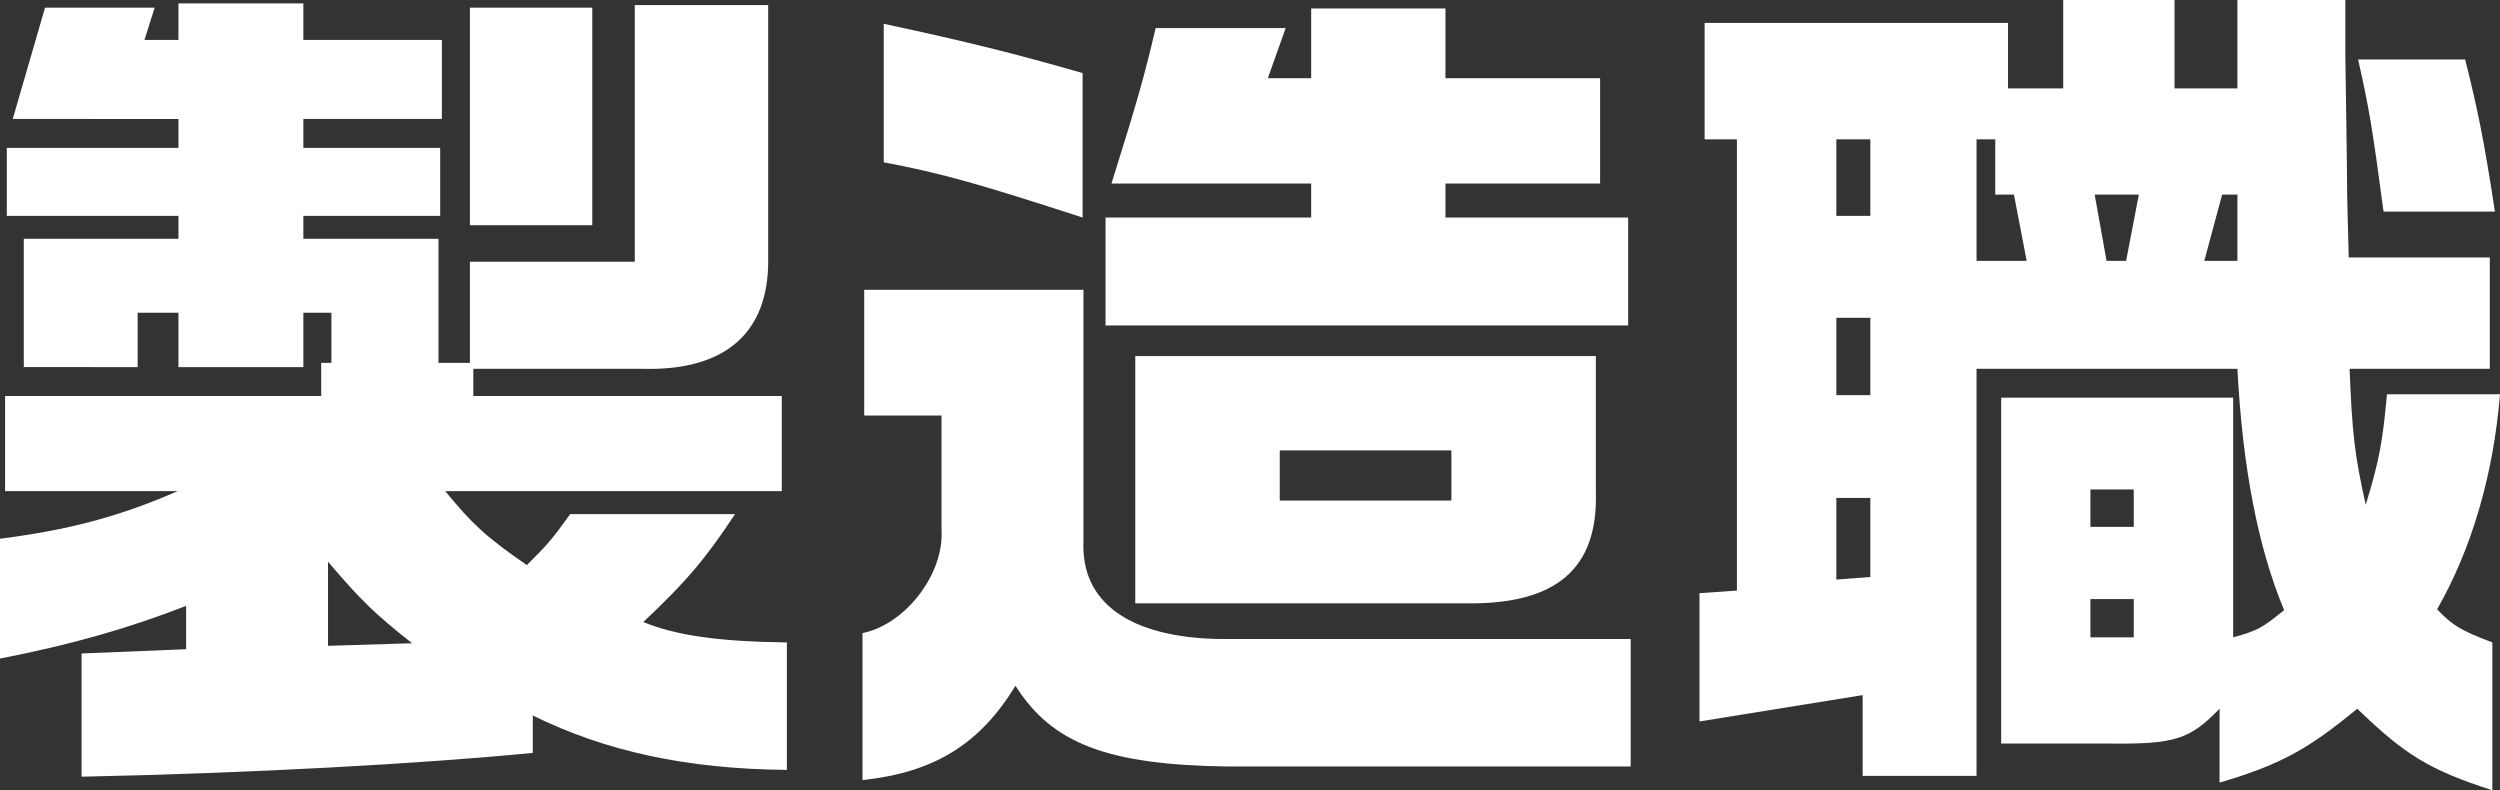
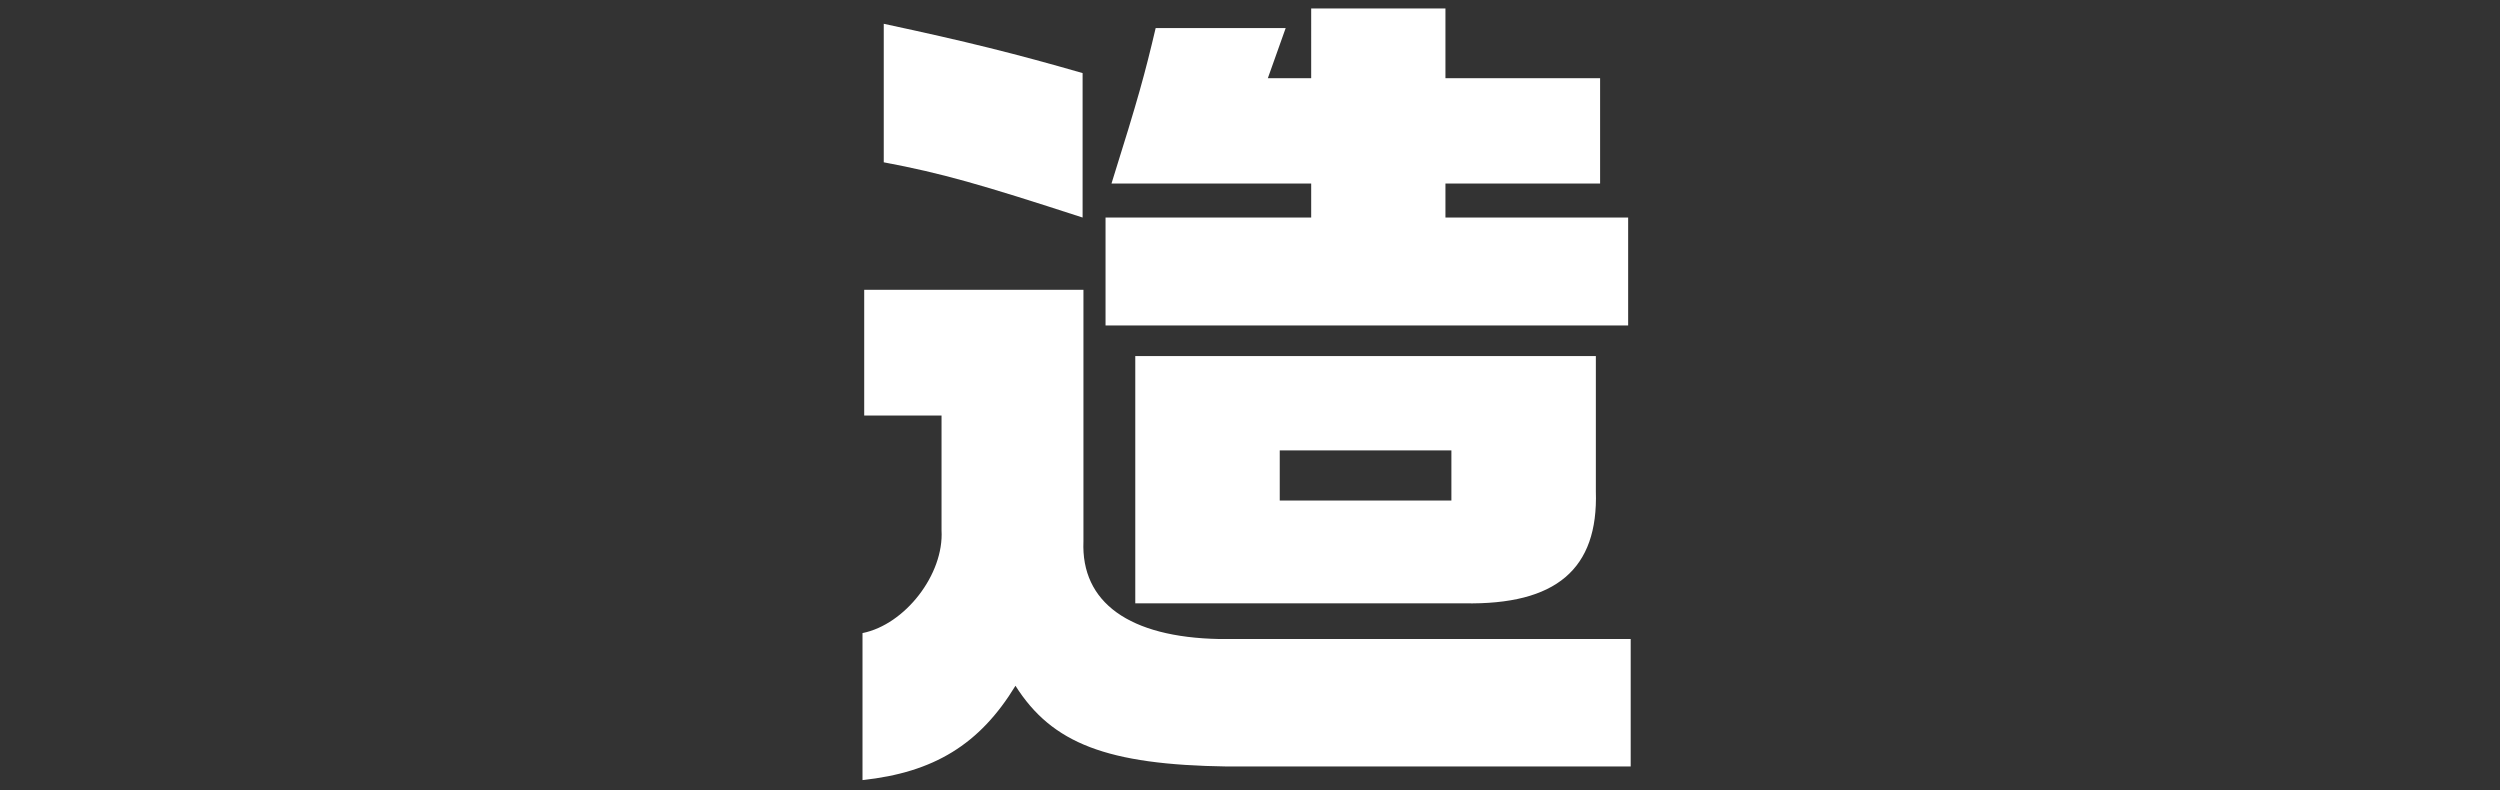
<svg xmlns="http://www.w3.org/2000/svg" version="1.1" viewBox="0 0 411.88 130.2">
  <rect x="0" y="0" width="411.88" height="130.2" fill="#333333" stroke="none" />
  <defs>
    <style>
      .cls-1 {
        isolation: isolate;
      }

      .cls-2 {
        fill: #fff;
      }
    </style>
  </defs>
  <g>
    <g id="_レイヤー_1" data-name="レイヤー_1">
      <g id="_製造職" data-name="製造職" class="cls-1">
        <g class="cls-1">
-           <path class="cls-2" d="M0,88.76c10.92-1.4,19.32-3.5,29.26-7.84H.84v-15.68h52.08v-5.46h1.68v-8.26h-4.62v8.96h-20.58v-8.96h-6.72v8.96H3.92v-21.14h25.48v-3.78H1.12v-11.2h28.28v-4.76H2.1L7.42,1.26h18.06l-1.68,5.32h5.6V.56h20.58v6.02h22.82v13.02h-22.82v4.76h22.54v11.2h-22.54v3.78h22.26v20.44h5.18v-16.66h27.16V.84h21.98v41.86c.14,12.18-7.14,18.48-20.86,18.06h-27.72v4.48h50.82v15.68h-55.44c4.34,5.32,6.72,7.56,13.44,12.18,3.36-3.36,3.92-3.92,7.14-8.4h27.16c-4.9,7.42-8.12,11.2-15.12,17.78,5.46,2.24,12.46,3.22,23.66,3.36v21c-16.52-.14-29.96-3.08-41.86-8.96v6.16c-18.62,1.82-46.9,3.36-74.34,3.92v-20.3l17.22-.7v-7.14c-9.38,3.64-18.48,6.3-30.66,8.68v-19.74ZM67.9,105.98c-6.02-4.76-8.26-6.86-13.86-13.44v13.86l13.86-.42ZM77.42,1.26h20.16v35.84h-20.16V1.26Z" />
          <path class="cls-2" d="M142.38,68.46v-20.72h36.12v41.44c-.42,10.08,7.56,15.82,22.4,16.1h67.76v21h-66.5c-19.74-.28-28.84-3.78-34.86-13.3-5.88,9.66-13.44,14.28-25.2,15.54v-24.22c7-1.4,13.44-9.66,13.02-16.94v-18.9h-12.74ZM178.36,35.84c-16.8-5.46-23.1-7.28-32.76-9.1V3.92c13.72,2.94,21.56,4.9,32.76,8.12v23.8ZM216.02,35.84v-5.6h-32.9c4.48-14.28,5.46-17.92,7.28-25.62h21.42l-2.94,8.26h7.14V1.4h22.12v11.48h25.48v17.36h-25.48v5.6h30.1v17.78h-86.1v-17.78h33.88ZM262.92,58.66v22.26c.42,12.88-6.58,18.76-21.7,18.48h-54.18v-40.74h75.88ZM239.12,82.46v-8.26h-28.28v8.26h28.28Z" />
-           <path class="cls-2" d="M286.16,97.3V22.96h-5.32V3.78h49.98v10.78h9.1V0h18.34v14.56h10.36V0h17.78v9.24c.14,10.5.28,17.78.28,21,0,2.1.14,6.72.28,12.18h23.24v18.34h-23.1c.42,10.64.84,14.28,2.66,22.4,2.24-7.28,2.8-10.5,3.5-18.2h18.62c-1.12,13.58-4.76,25.62-10.36,35.42,2.52,2.66,3.92,3.5,9.1,5.46v24.36c-10.36-3.36-14.28-5.74-22.26-13.44-8.12,6.72-12.74,9.24-22.68,12.18v-12.18c-4.9,5.04-7.28,5.88-18.34,5.74h-17.64v-56.98h38.22v39.48c4.06-1.12,4.76-1.54,8.4-4.48-4.34-10.36-6.86-23.66-7.7-39.76h-42.98v67.06h-18.76v-13.3l-26.88,4.34v-21.14l6.16-.42ZM308.14,35.56v-12.6h-5.6v12.6h5.6ZM308.14,65.1v-12.74h-5.6v12.74h5.6ZM308.14,82.04h-5.6v13.44l5.6-.42v-13.02ZM333.9,42.98l-2.1-10.92h-3.08v-9.1h-3.08v20.02h8.26ZM351.54,86.8v-6.16h-7.14v6.16h7.14ZM351.54,105v-6.3h-7.14v6.3h7.14ZM350.28,42.98l2.1-10.92h-7.28l1.96,10.92h3.22ZM368.62,42.98v-10.92h-2.52l-2.94,10.92h5.46ZM406.14,9.8c1.96,7.84,3.08,13.02,4.9,25.06h-18.34c-1.96-14.56-2.38-16.94-4.2-25.06h17.64Z" />
        </g>
      </g>
    </g>
  </g>
</svg>